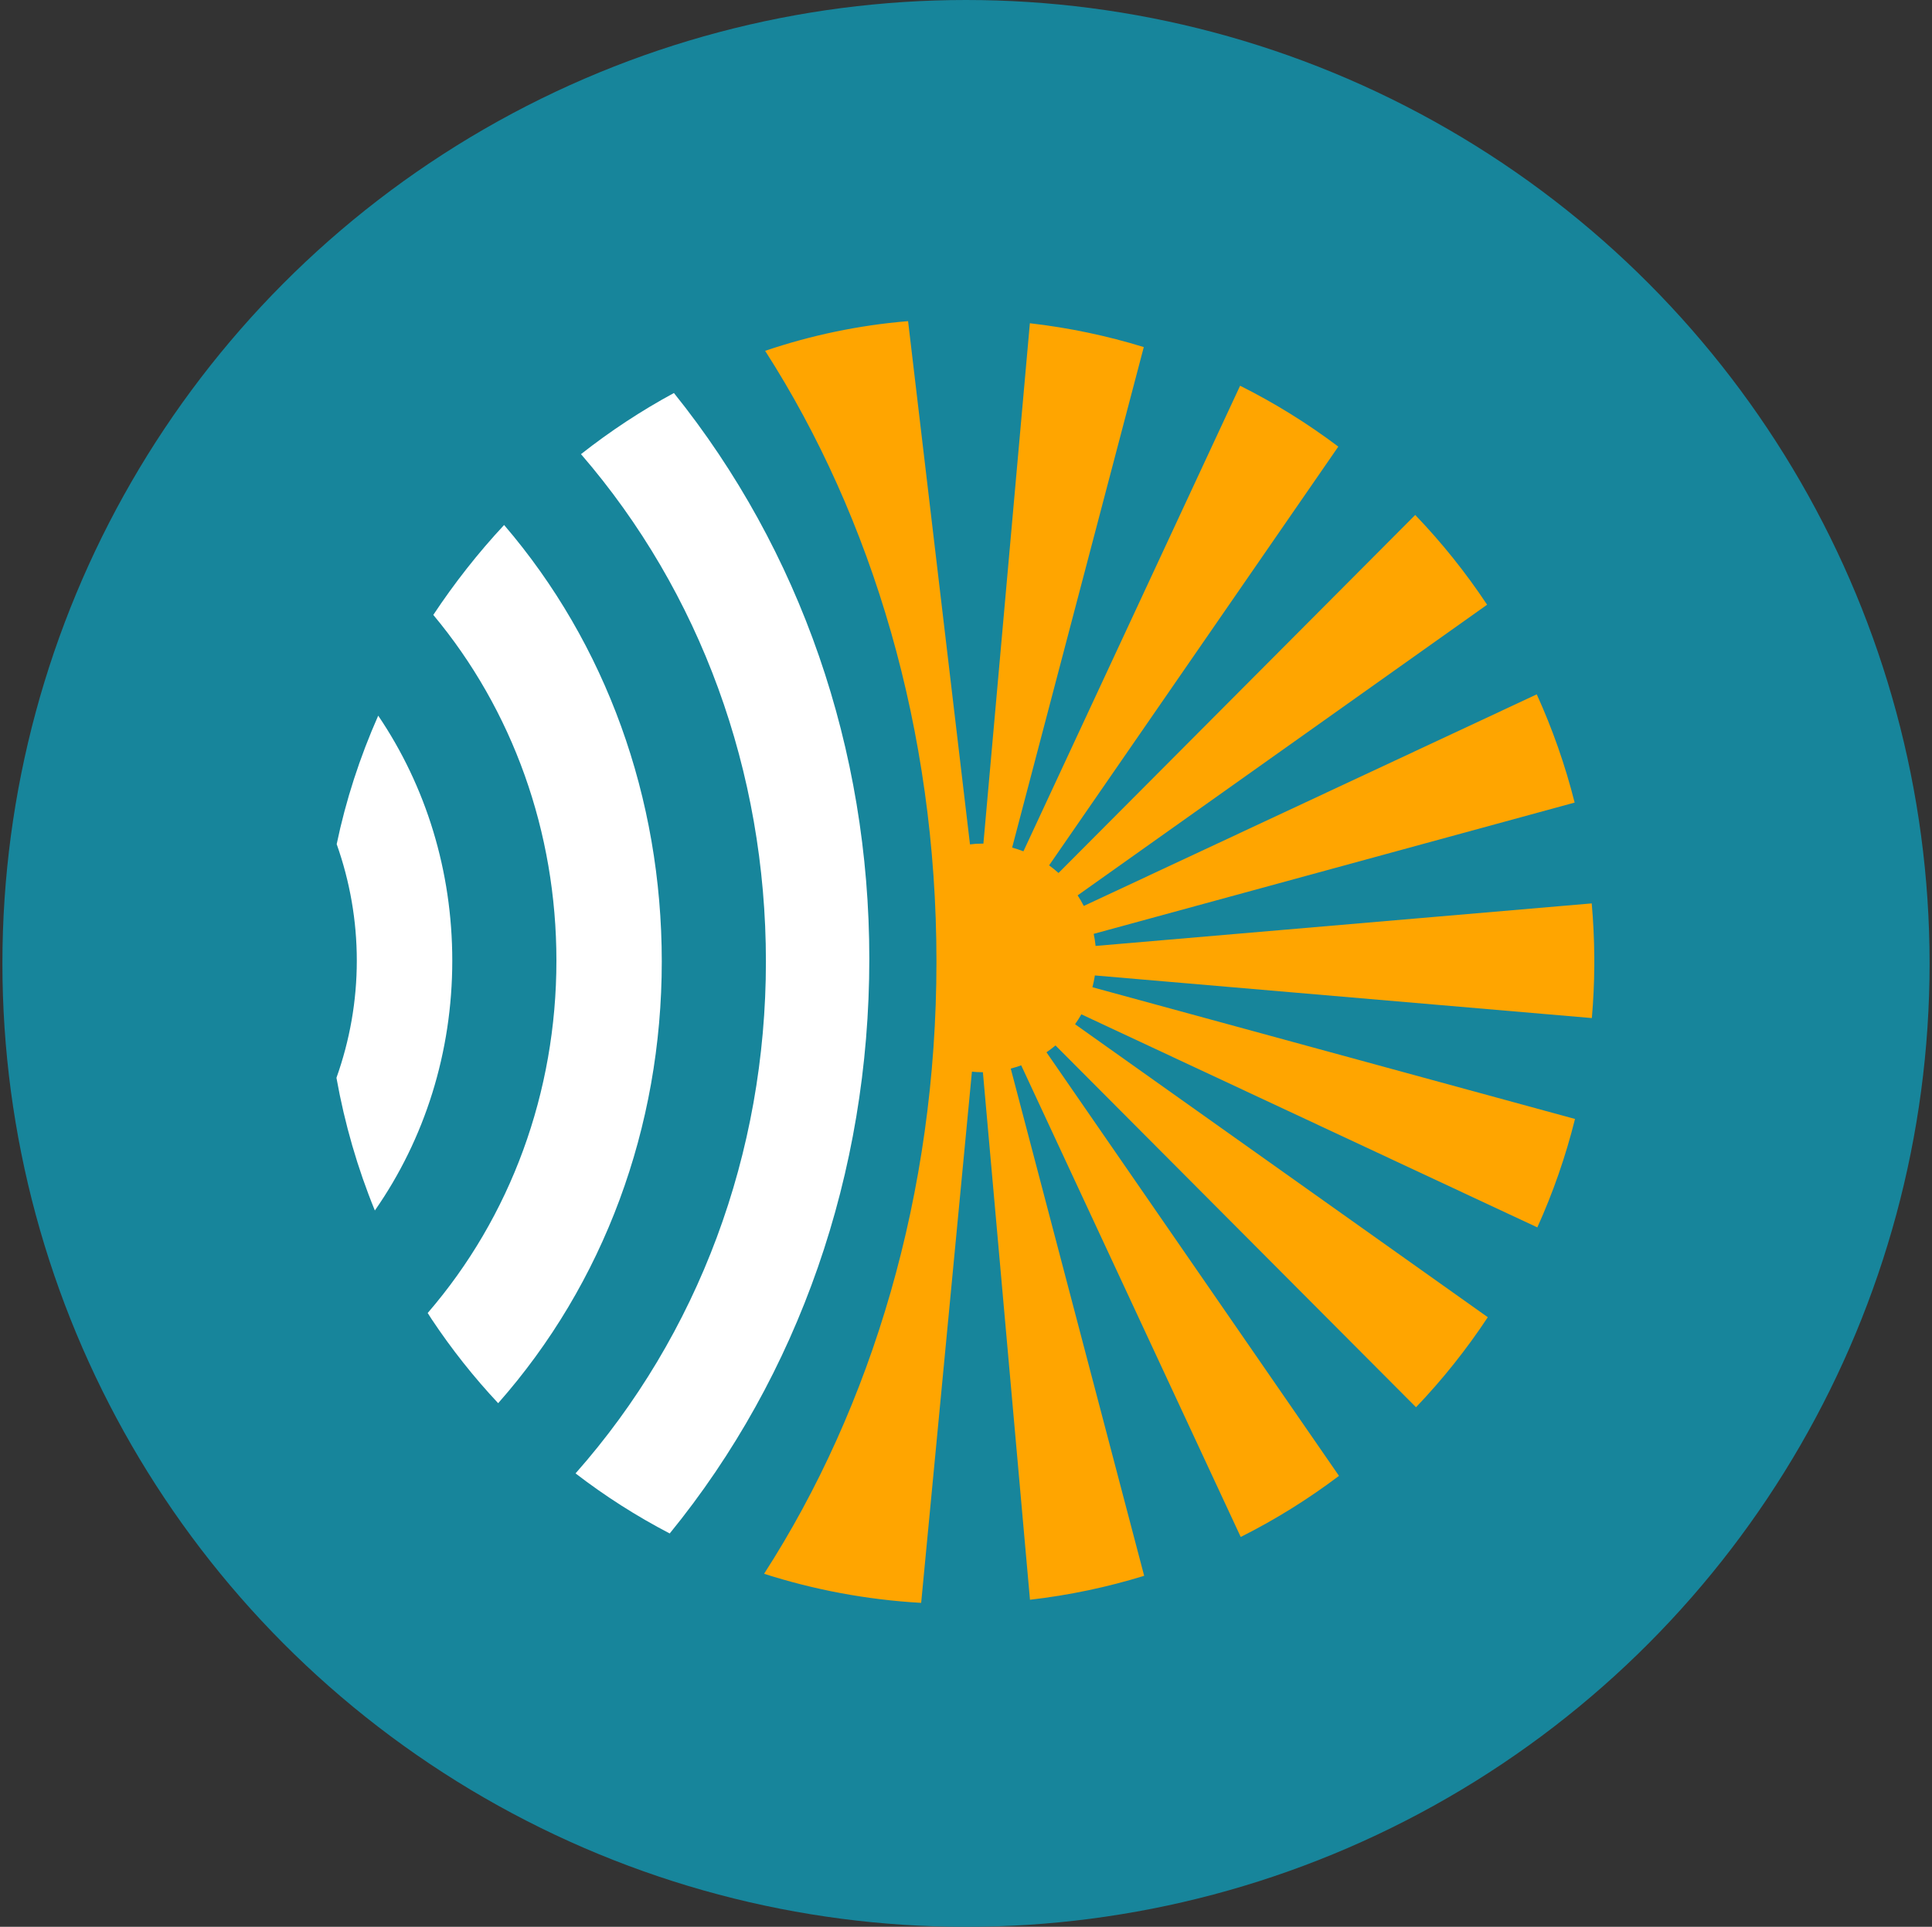
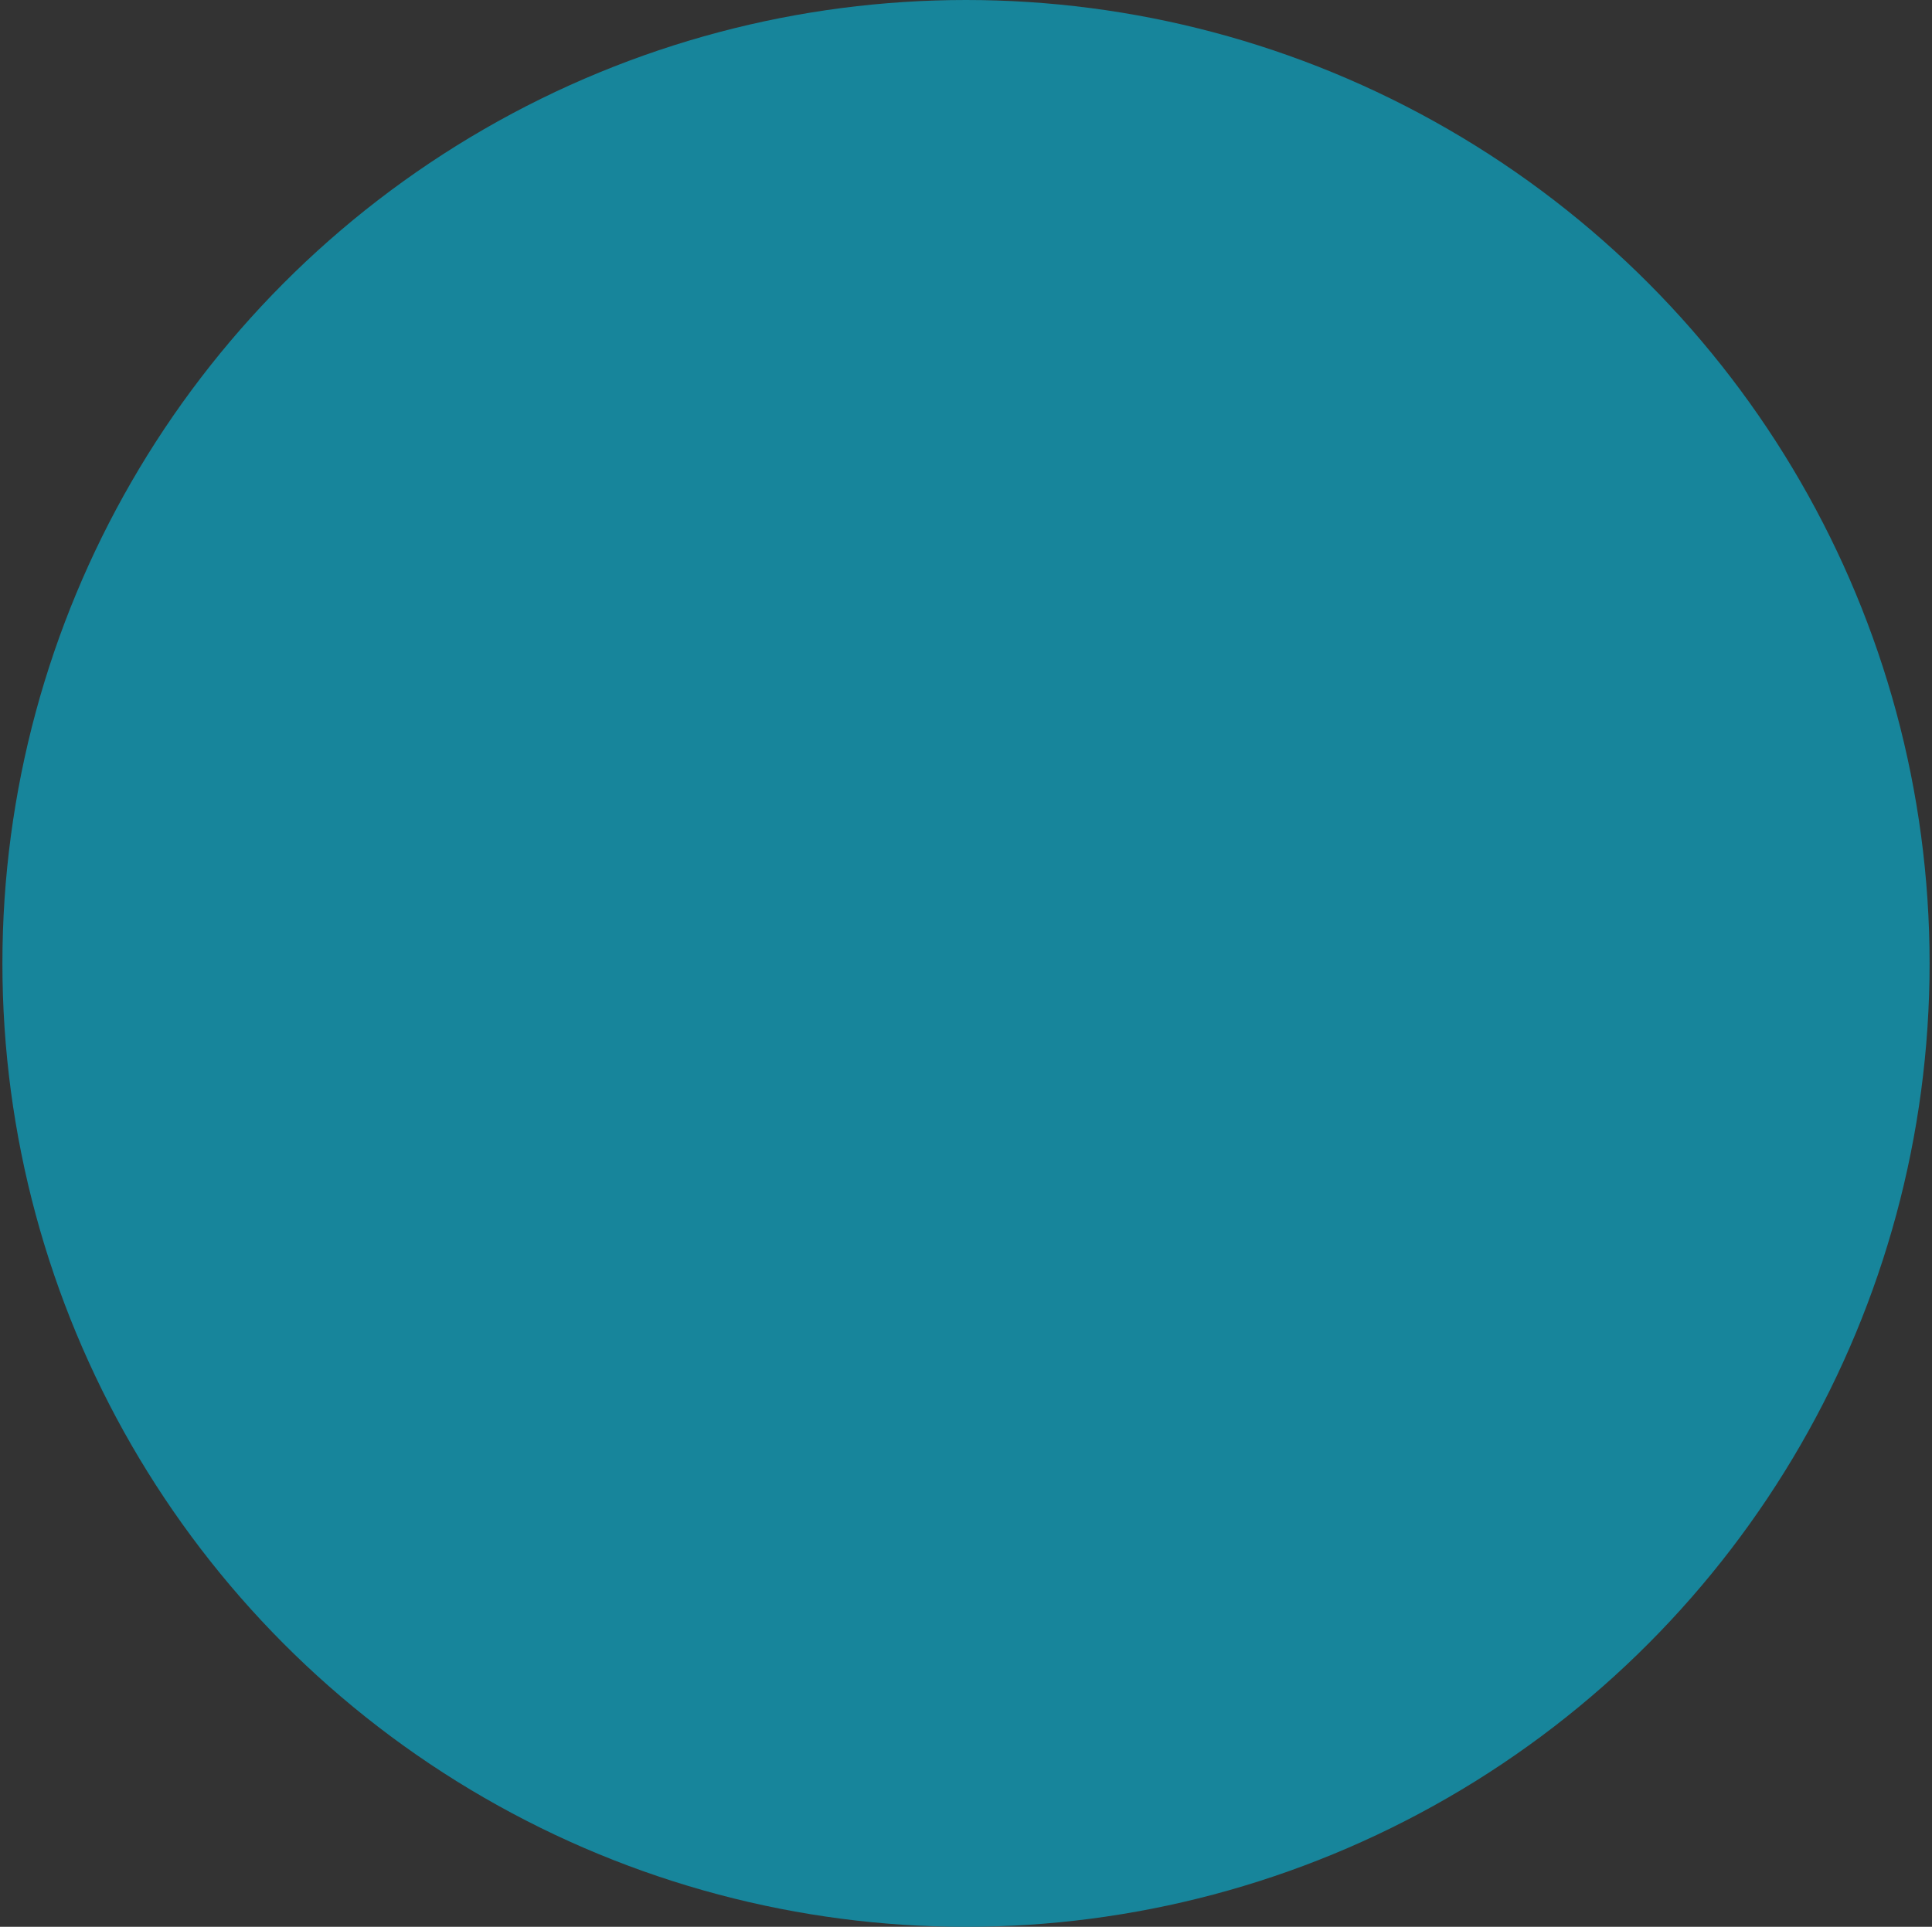
<svg xmlns="http://www.w3.org/2000/svg" width="401px" height="400px" viewBox="0 0 401 400" version="1.1">
  <rect x="0" y="0" width="401" height="400" fill="#333333" stroke="none" />
  <title>Group</title>
  <desc>Created with Sketch.</desc>
  <defs />
  <g id="Page-1" stroke="none" stroke-width="1" fill="none" fill-rule="evenodd">
    <g id="assets" transform="translate(-544, -30)">
      <g id="Group" transform="translate(544.5, 30)">
        <circle id="Oval" fill="#17859B" cx="200" cy="200" r="200" />
        <g id="Group-17" transform="translate(69.333, 66.667)">
-           <path d="M50.757,27.611 C75.531,56.296 89.138,93.462 89.138,132.948 C89.138,172.799 75.121,210.367 49.624,239.205 C55.738,243.906 62.27,248.084 69.153,251.665 L69.179,251.665 C95.953,218.818 110.599,176.92 110.599,132.378 C110.599,88.767 96.269,47.553 70.045,14.922 C63.238,18.602 56.792,22.863 50.757,27.611 M20.102,60.986 C36.611,80.773 45.655,106.036 45.655,132.762 C45.655,160.091 36.186,185.913 18.938,205.905 L19.763,207.196 C23.886,213.394 28.502,219.228 33.566,224.628 C55.463,199.828 67.523,167.41 67.523,132.948 C67.523,98.904 55.919,66.945 34.797,42.32 C29.375,48.138 24.465,54.401 20.102,60.986 M0.049,108.573 C2.794,116.325 4.224,124.452 4.224,132.762 C4.224,141.113 2.775,149.286 0,157.083 C1.709,166.639 4.386,175.864 7.971,184.626 C18.343,169.757 24.04,151.766 24.04,132.762 C24.04,114.171 18.599,96.568 8.667,81.901 C4.849,90.53 1.943,99.477 0.049,108.573" id="Fill-19-Copy-55" fill="#FFFFFF" />
-           <path d="M131.495,108.627 C132.238,108.519 133.077,108.463 134.024,108.463 C134.109,108.463 134.193,108.463 134.278,108.464 L143.924,0.437 C152.049,1.371 159.955,3.038 167.568,5.385 L140.243,109.29 C141.041,109.508 141.824,109.766 142.586,110.063 L187.561,13.41 C194.748,17.007 201.567,21.245 207.941,26.05 L147.917,112.978 C148.595,113.471 149.247,114 149.868,114.562 L223.909,40.235 C229.409,45.973 234.409,52.205 238.826,58.871 L153.839,119.206 C154.302,119.914 154.728,120.648 155.114,121.406 L249.131,77.476 C252.388,84.643 255.031,92.159 256.996,99.945 L157.17,127.198 C157.345,128.019 157.478,128.856 157.566,129.706 L260.539,120.875 C260.867,124.54 261.047,128.254 261.074,131.995 L261.074,133.871 C261.051,137.513 260.878,141.113 260.565,144.68 L157.417,135.832 C157.289,136.663 157.118,137.48 156.907,138.28 L257.071,165.625 C255.125,173.429 252.493,180.953 249.251,188.135 L154.613,143.904 C154.211,144.612 153.774,145.297 153.304,145.957 L238.969,206.782 C234.556,213.463 229.571,219.714 224.071,225.472 L149.242,150.363 C148.643,150.867 148.019,151.343 147.371,151.787 L208.084,239.717 C201.702,244.537 194.88,248.79 187.689,252.402 L142.123,154.49 C141.415,154.749 140.692,154.974 139.955,155.165 L167.647,260.465 C160.019,262.816 152.094,264.498 143.946,265.436 L134.172,155.915 C134.123,155.915 134.073,155.916 134.024,155.916 C133.245,155.916 132.538,155.878 131.898,155.804 L121.36,266.082 C110.053,265.44 99.131,263.367 88.758,260.043 C111.119,225.354 124.534,181.124 124.534,132.933 C124.534,84.909 111.205,40.8 88.976,6.164 C98.396,2.97 108.325,0.851 118.645,0 L131.495,108.627 Z" id="Combined-Shape" fill="#FFA500" />
-         </g>
+           </g>
      </g>
    </g>
  </g>
</svg>